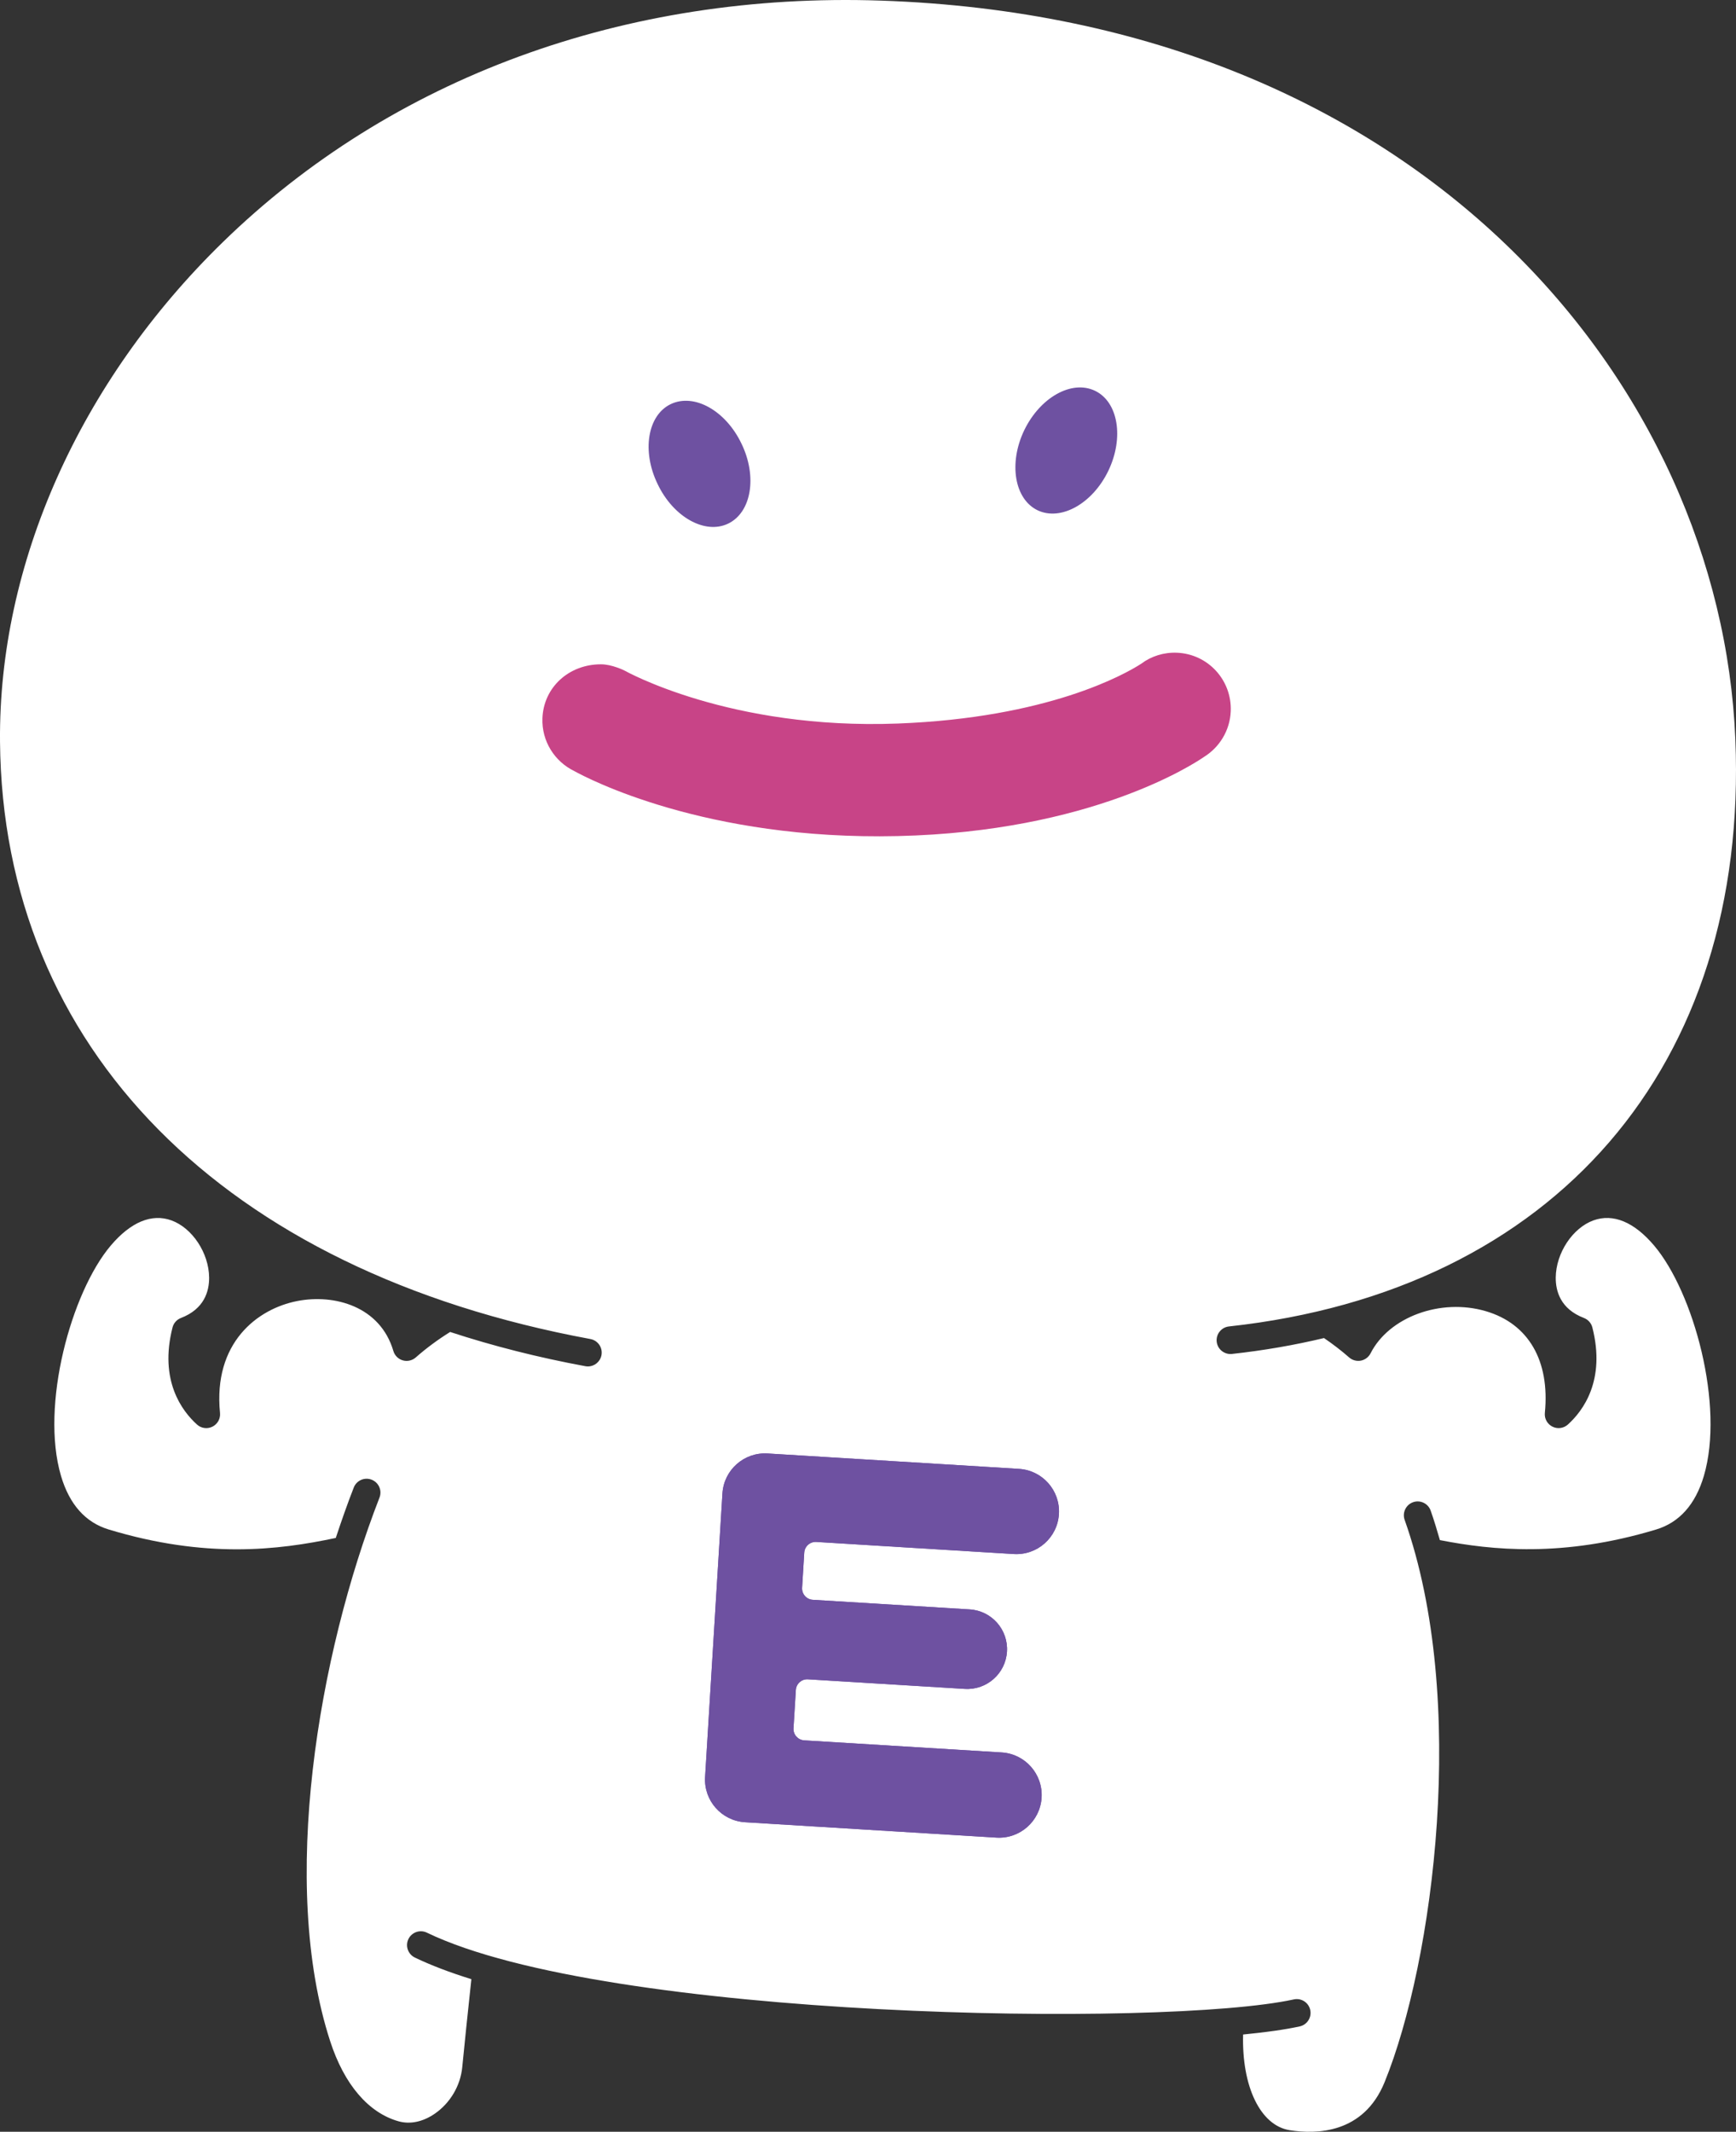
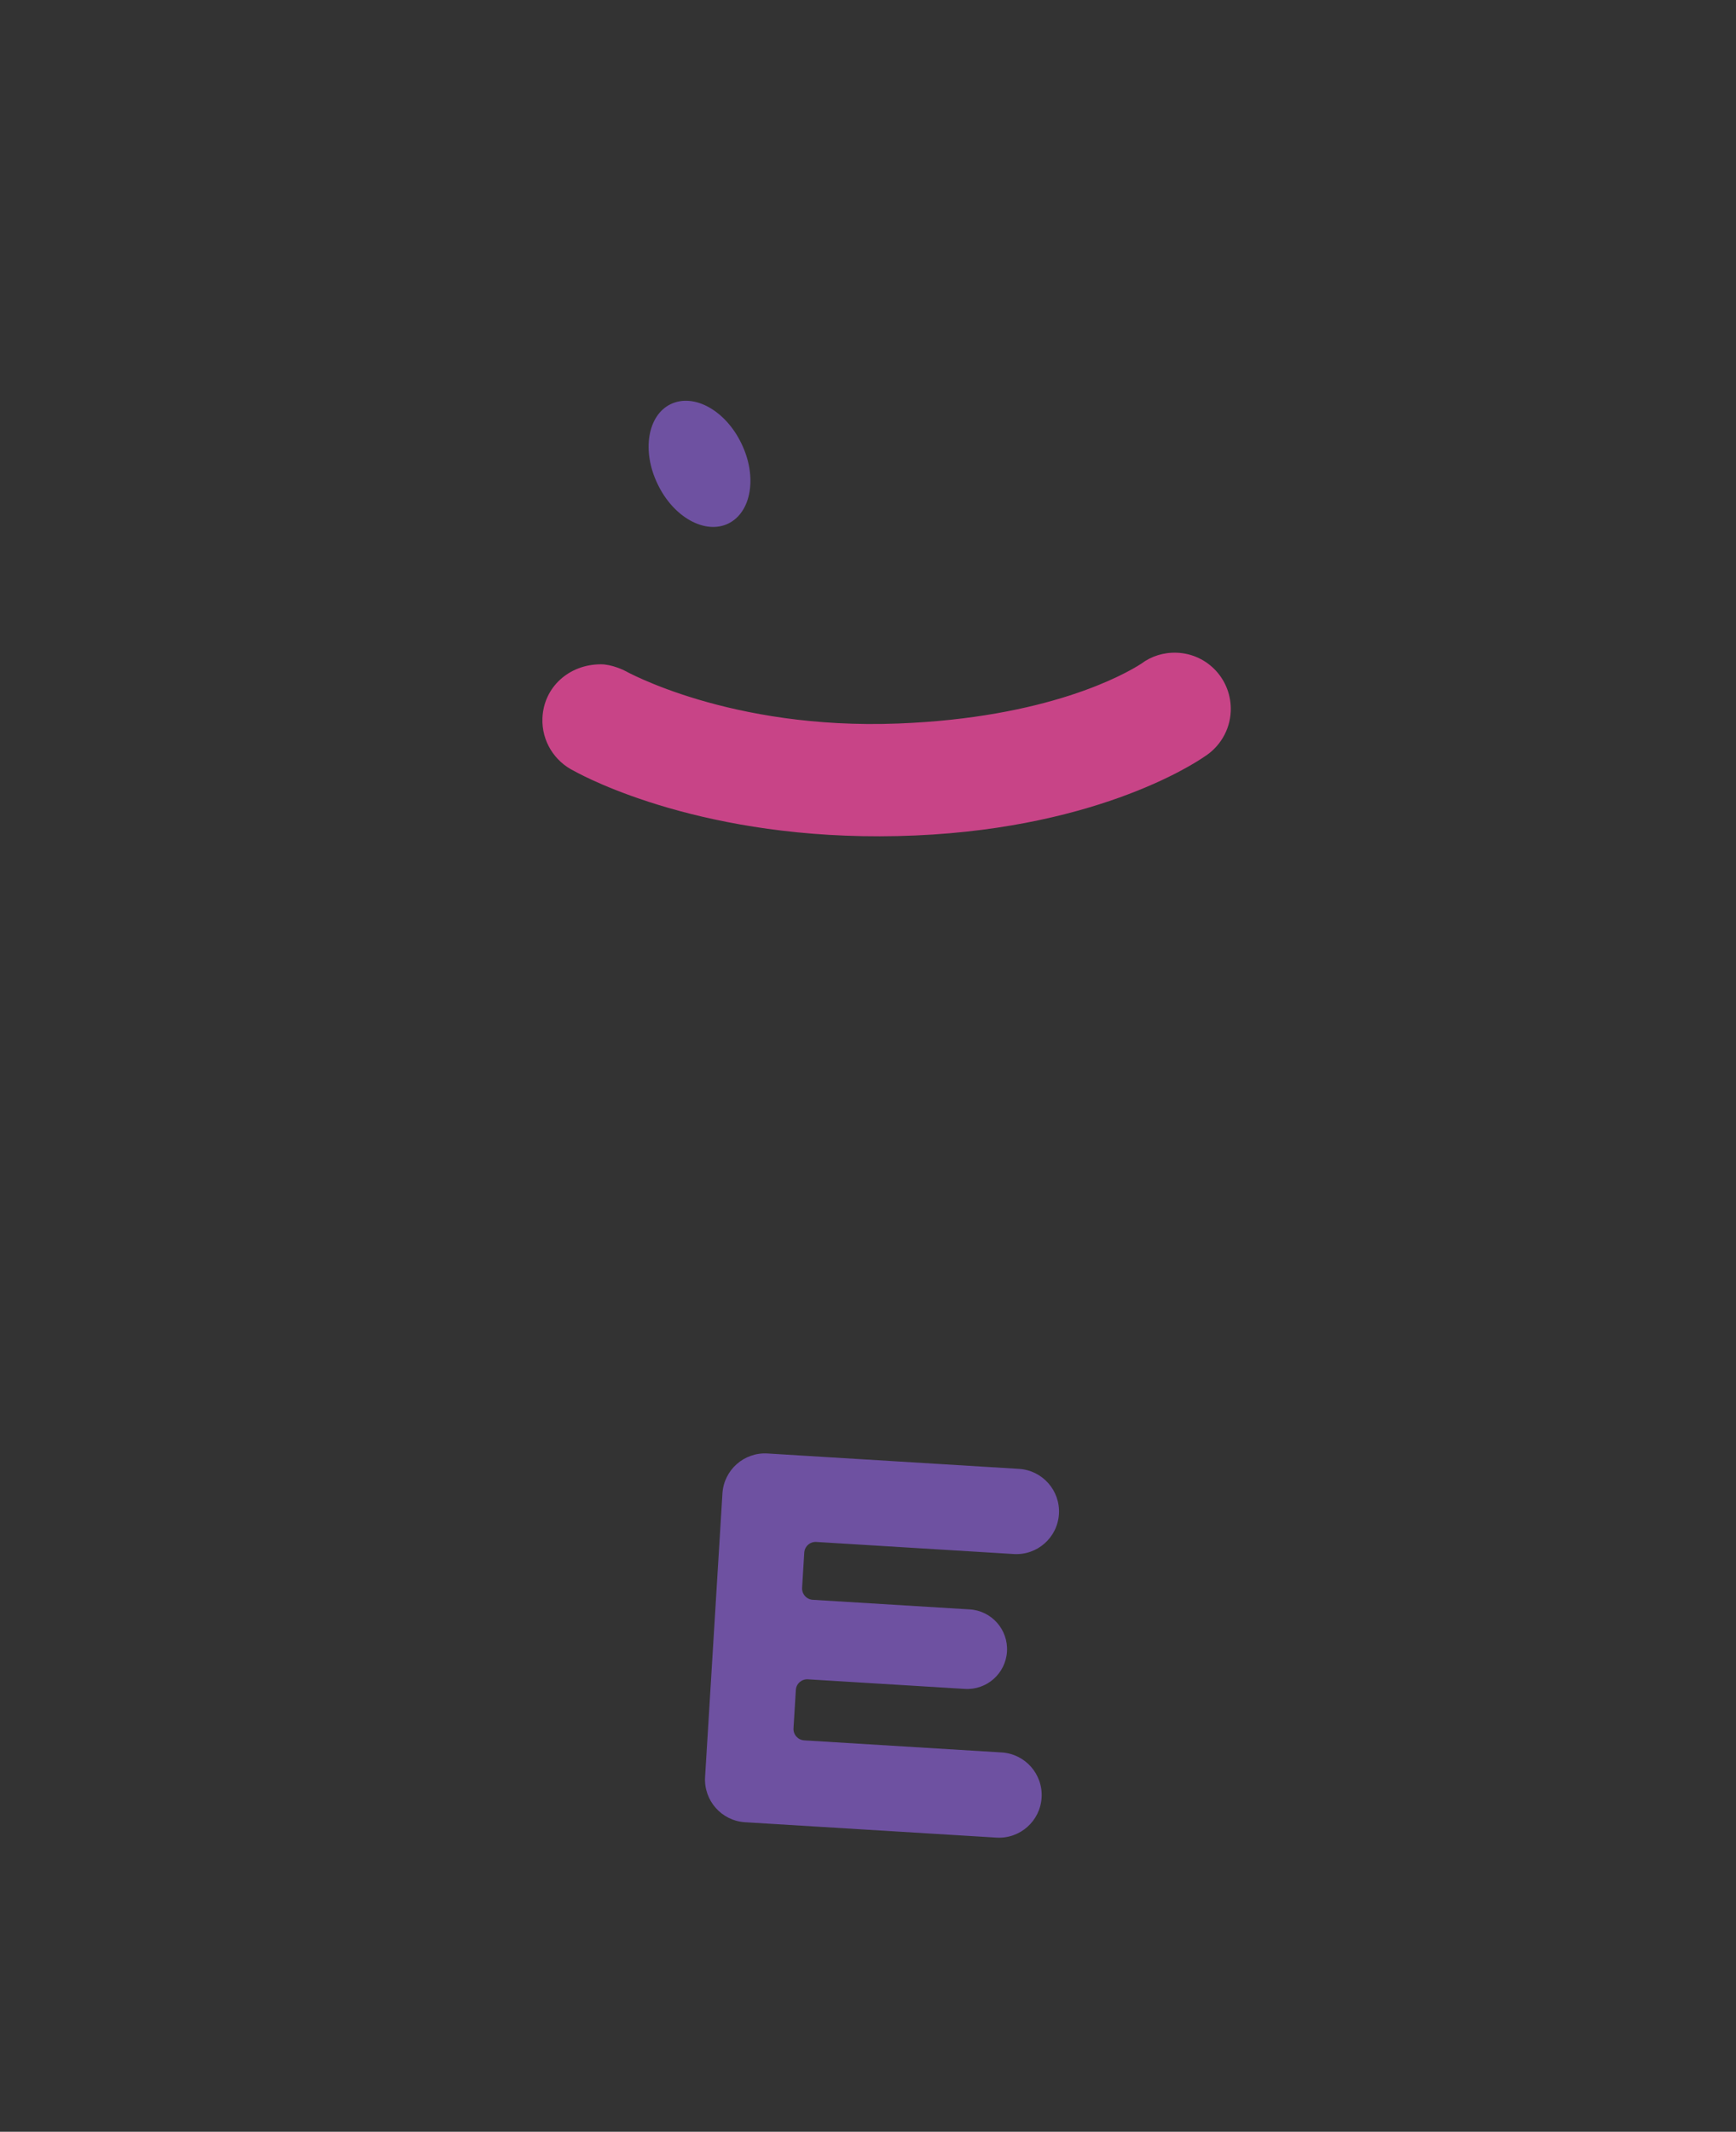
<svg xmlns="http://www.w3.org/2000/svg" id="b" viewBox="0 0 102.528 125.851">
  <rect x="0" y="0" width="102.528" height="125.851" fill="#333333" stroke="none" />
  <defs>
    <style>.d{fill:#fff;}.e{fill:#6e51a1;}.f{fill:#c84487;}</style>
  </defs>
  <g id="c">
-     <path class="d" d="M83.454,88.684c.423-.151,.891,.072,1.041,.497,.201,.567,.375,1.152,.545,1.74,3.07,.598,7.266,1.037,12.771-.626,1.374-.415,2.322-1.479,2.819-3.163,1.229-4.163-.604-10.846-2.941-13.603-1.178-1.39-2.416-1.902-3.578-1.484-1.235,.447-2.214,1.928-2.229,3.374-.007,.796,.275,1.856,1.664,2.388,.248,.095,.434,.304,.499,.561,.8,3.134-.564,4.937-1.448,5.732-.252,.227-.615,.273-.914,.121-.301-.152-.477-.473-.444-.808,.305-3.079-.967-5.27-3.493-6.008-2.653-.779-5.708,.339-6.8,2.489-.115,.225-.326,.384-.574,.432-.247,.046-.504-.022-.692-.189-.462-.405-.962-.788-1.484-1.144-1.742,.417-3.554,.732-5.437,.938-.445,.048-.852-.275-.901-.723-.048-.448,.276-.851,.723-.9,19.244-2.098,30.704-15.383,29.908-34.67C101.631,22.796,84.025,1.128,52.038,.036,36.93-.48,23.12,4.585,13.153,14.302,4.702,22.539-.092,33.286,.001,43.787c.158,18.073,13.193,31.257,34.867,35.263,.444,.082,.737,.507,.655,.95-.074,.394-.416,.668-.801,.668-.05,0-.1-.005-.151-.014-2.797-.517-5.463-1.195-7.986-2.021-.723,.451-1.407,.955-2.031,1.505-.211,.184-.498,.248-.767,.171-.267-.077-.477-.287-.555-.554-.776-2.636-3.483-3.376-5.676-2.948-2.362,.46-4.973,2.466-4.562,6.606,.033,.335-.142,.656-.443,.808-.3,.152-.663,.106-.914-.121-.884-.795-2.249-2.598-1.448-5.732,.064-.257,.251-.466,.498-.561,1.388-.532,1.671-1.592,1.664-2.388-.014-1.446-.993-2.927-2.229-3.374-1.161-.418-2.398,.094-3.578,1.484-2.337,2.757-4.17,9.439-2.941,13.602,.497,1.685,1.445,2.749,2.82,3.164,5.709,1.726,9.979,1.225,13.408,.498,.344-1.038,.697-2.041,1.062-2.975,.163-.42,.637-.628,1.055-.464,.42,.163,.629,.636,.465,1.056-3.617,9.295-5.921,22.824-2.914,32.09,.83,2.563,2.272,4.244,4.057,4.736,.676,.184,1.427,.025,2.121-.453,.91-.627,1.517-1.652,1.623-2.744,.123-1.266,.323-3.193,.539-5.198-1.255-.391-2.381-.815-3.338-1.277-.406-.196-.576-.684-.381-1.09,.197-.406,.686-.576,1.09-.38,10.605,5.12,43.576,5.61,51.201,3.942,.442-.097,.875,.183,.971,.623s-.183,.875-.623,.971c-.848,.185-1.983,.345-3.342,.478-.083,3.063,1.015,5.368,2.746,5.648,1.564,.249,4.363,.219,5.608-2.828,2.906-7.129,4.937-22.634,1.187-33.202-.15-.425,.072-.891,.496-1.042" />
    <path class="e" d="M38.838,28.575c.927,1.95,2.796,2.996,4.169,2.336,1.371-.663,1.728-2.773,.786-4.718-.932-1.953-2.796-2.997-4.18-2.335-1.367,.656-1.721,2.768-.775,4.717" />
-     <path class="e" d="M61.282,30.126c1.371,.649,3.239-.387,4.178-2.336,.934-1.949,.582-4.06-.787-4.719-1.379-.66-3.244,.387-4.184,2.333-.931,1.944-.577,4.064,.793,4.722" />
    <path class="f" d="M69.507,38.534c-.775-.031-1.518,.206-2.1,.645-.984,.64-5.526,3.196-14.373,3.535-9.926,.383-16.116-3.109-16.156-3.13,0,0-.742-.373-1.395-.366-1.876,0-3.375,1.35-3.447,3.18-.053,1.355,.719,2.558,1.877,3.12,.76,.422,7.718,4.102,19.098,3.84,11.422-.259,17.476-4.246,18.096-4.672,.908-.563,1.535-1.553,1.581-2.702,.071-1.833-1.342-3.377-3.181-3.45" />
-     <path class="e" d="M59.155,103.456l-11.661-.713c-.37-.024-.652-.342-.63-.712l.139-2.264c.023-.37,.342-.652,.711-.628l9.269,.566c1.295,.08,2.41-.908,2.489-2.203,.08-1.296-.906-2.411-2.201-2.49l-9.27-.567c-.369-.023-.651-.342-.629-.712l.127-2.074c.024-.371,.342-.652,.711-.63l11.662,.714c1.389,.085,2.584-.972,2.668-2.36,.086-1.389-.972-2.583-2.361-2.668l-14.846-.908c-1.388-.085-2.582,.972-2.666,2.36l-1.025,16.74c-.084,1.389,.972,2.584,2.36,2.669l14.847,.908c1.388,.085,2.583-.972,2.668-2.361,.084-1.388-.972-2.583-2.362-2.667" />
    <path class="e" d="M59.155,103.456l-11.661-.713c-.37-.024-.652-.342-.63-.712l.139-2.264c.023-.37,.342-.652,.711-.628l9.269,.566c1.295,.08,2.41-.908,2.489-2.203,.08-1.296-.906-2.411-2.201-2.49l-9.27-.567c-.369-.023-.651-.342-.629-.712l.127-2.074c.024-.371,.342-.652,.711-.63l11.662,.714c1.389,.085,2.584-.972,2.668-2.36,.086-1.389-.972-2.583-2.361-2.668l-14.846-.908c-1.388-.085-2.582,.972-2.666,2.36l-1.025,16.74c-.084,1.389,.972,2.584,2.36,2.669l14.847,.908c1.388,.085,2.583-.972,2.668-2.361,.084-1.388-.972-2.583-2.362-2.667" />
  </g>
</svg>